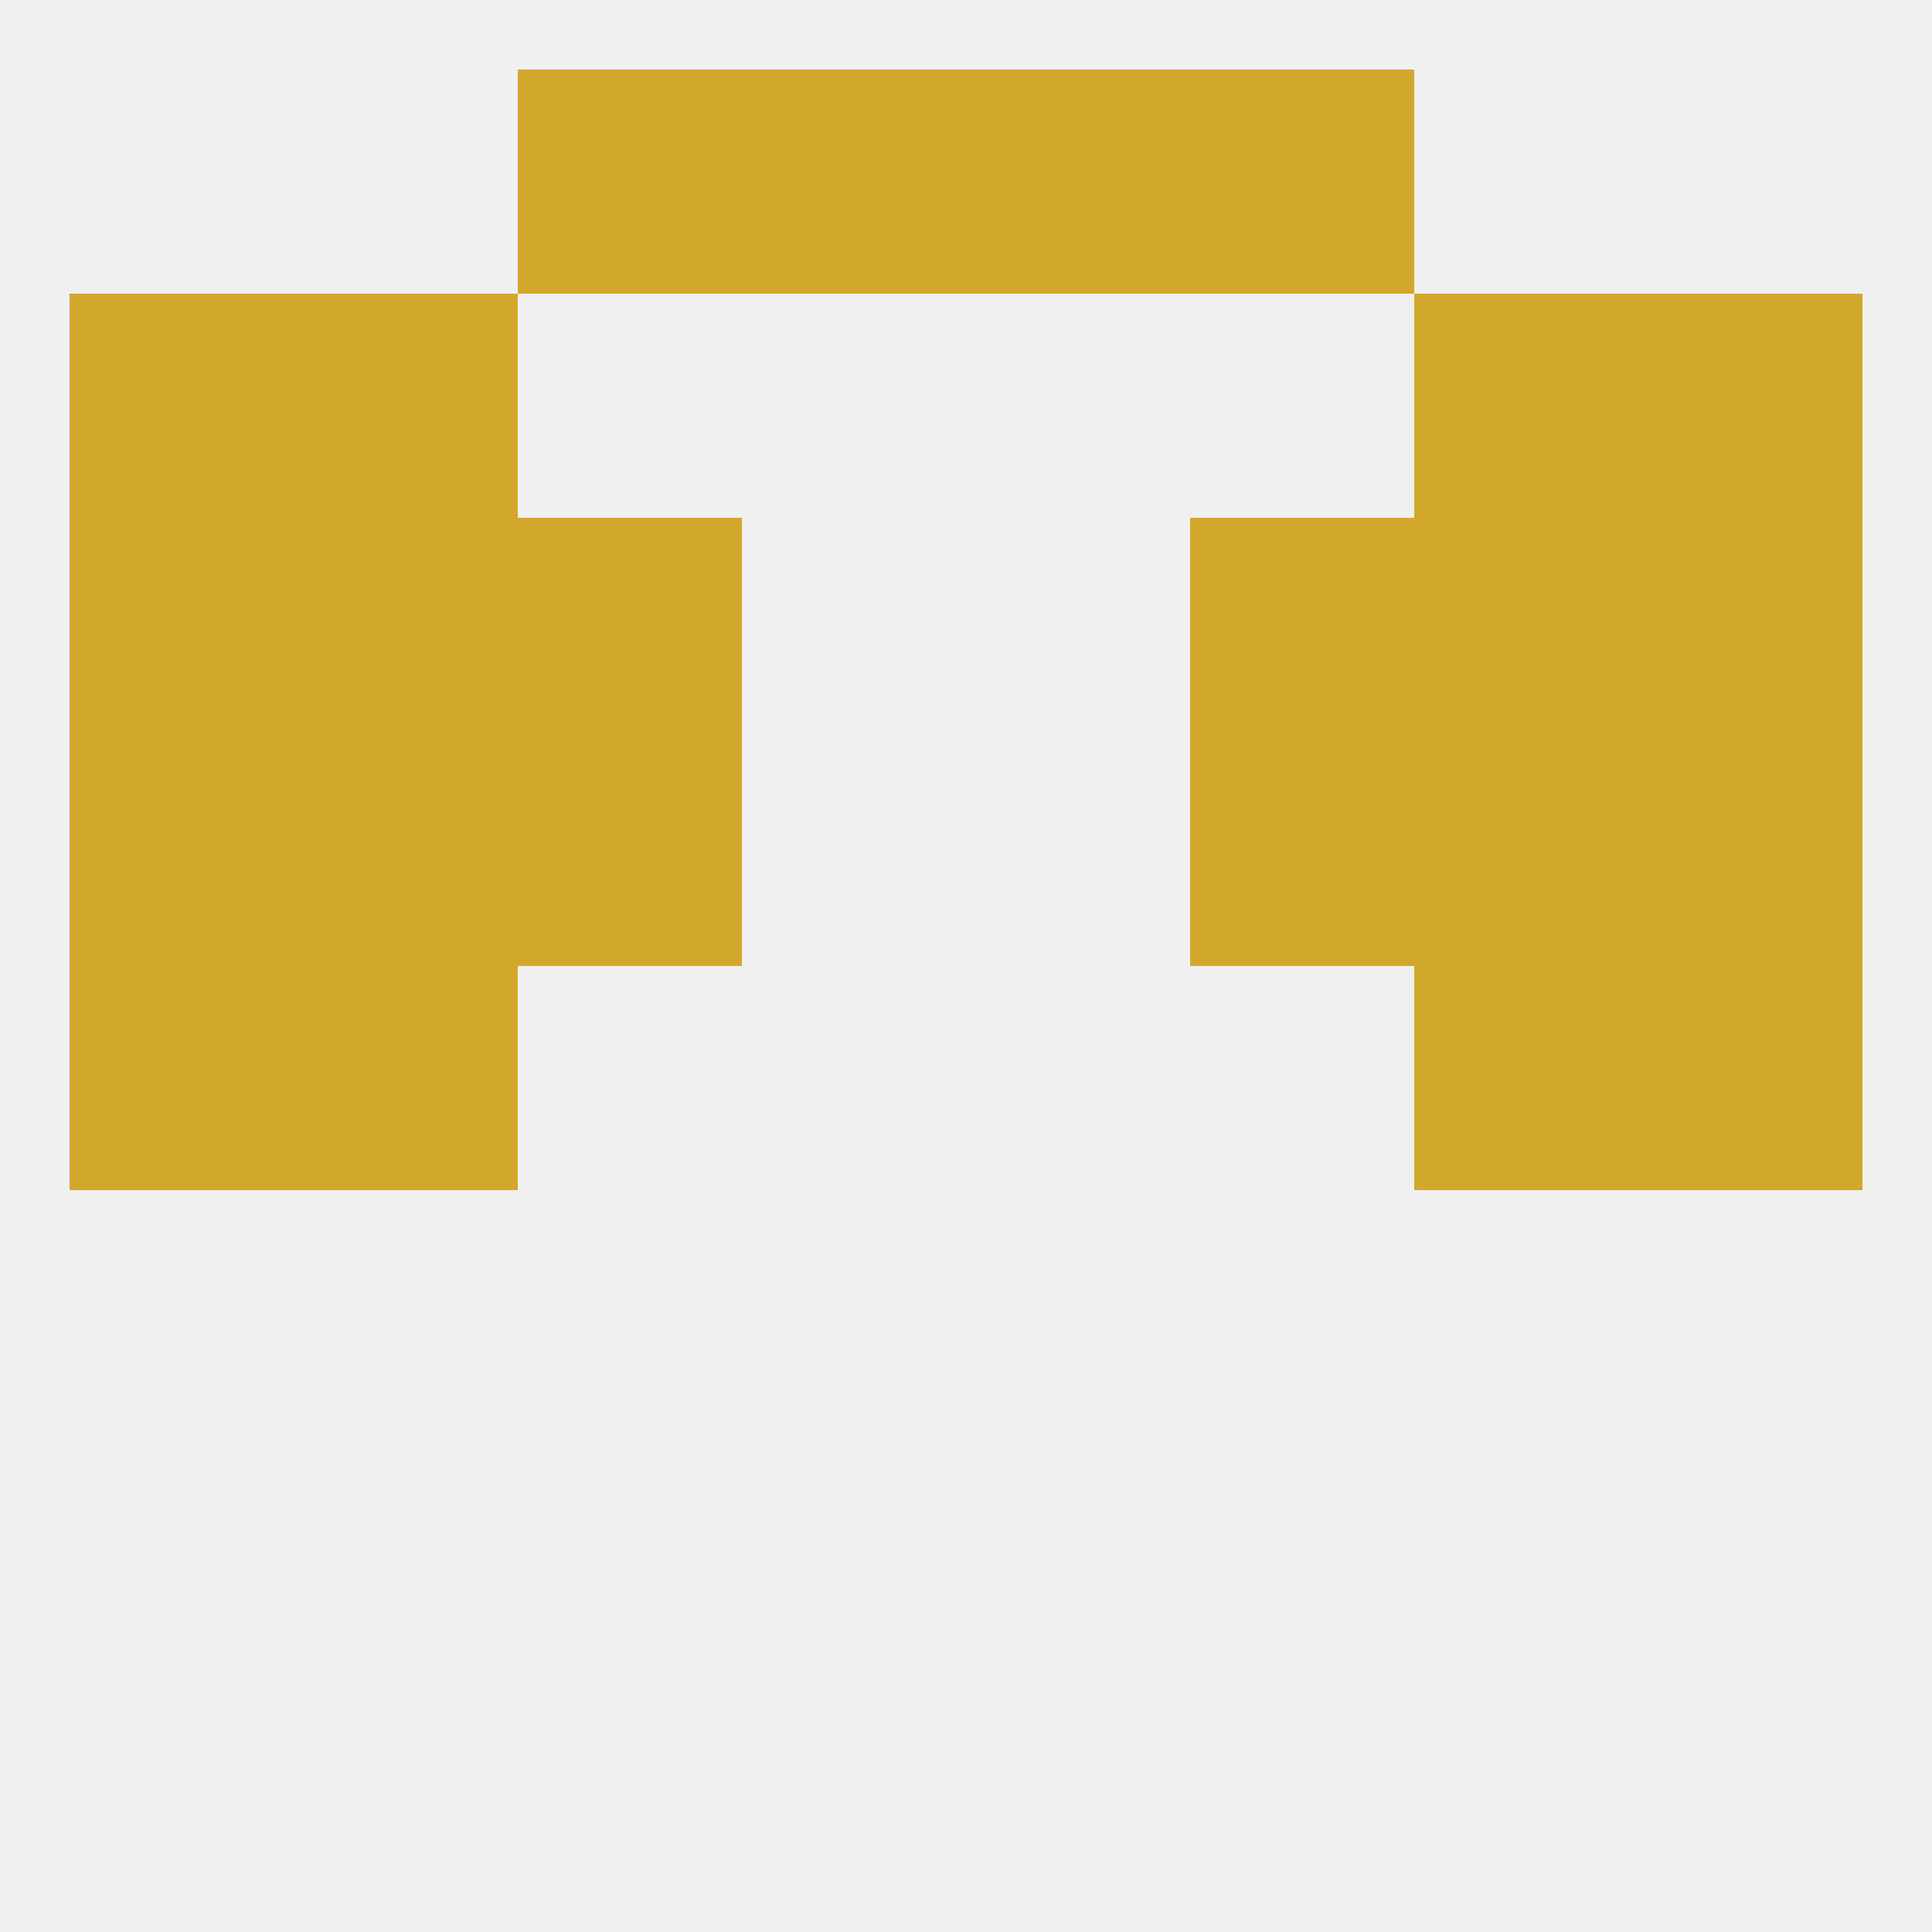
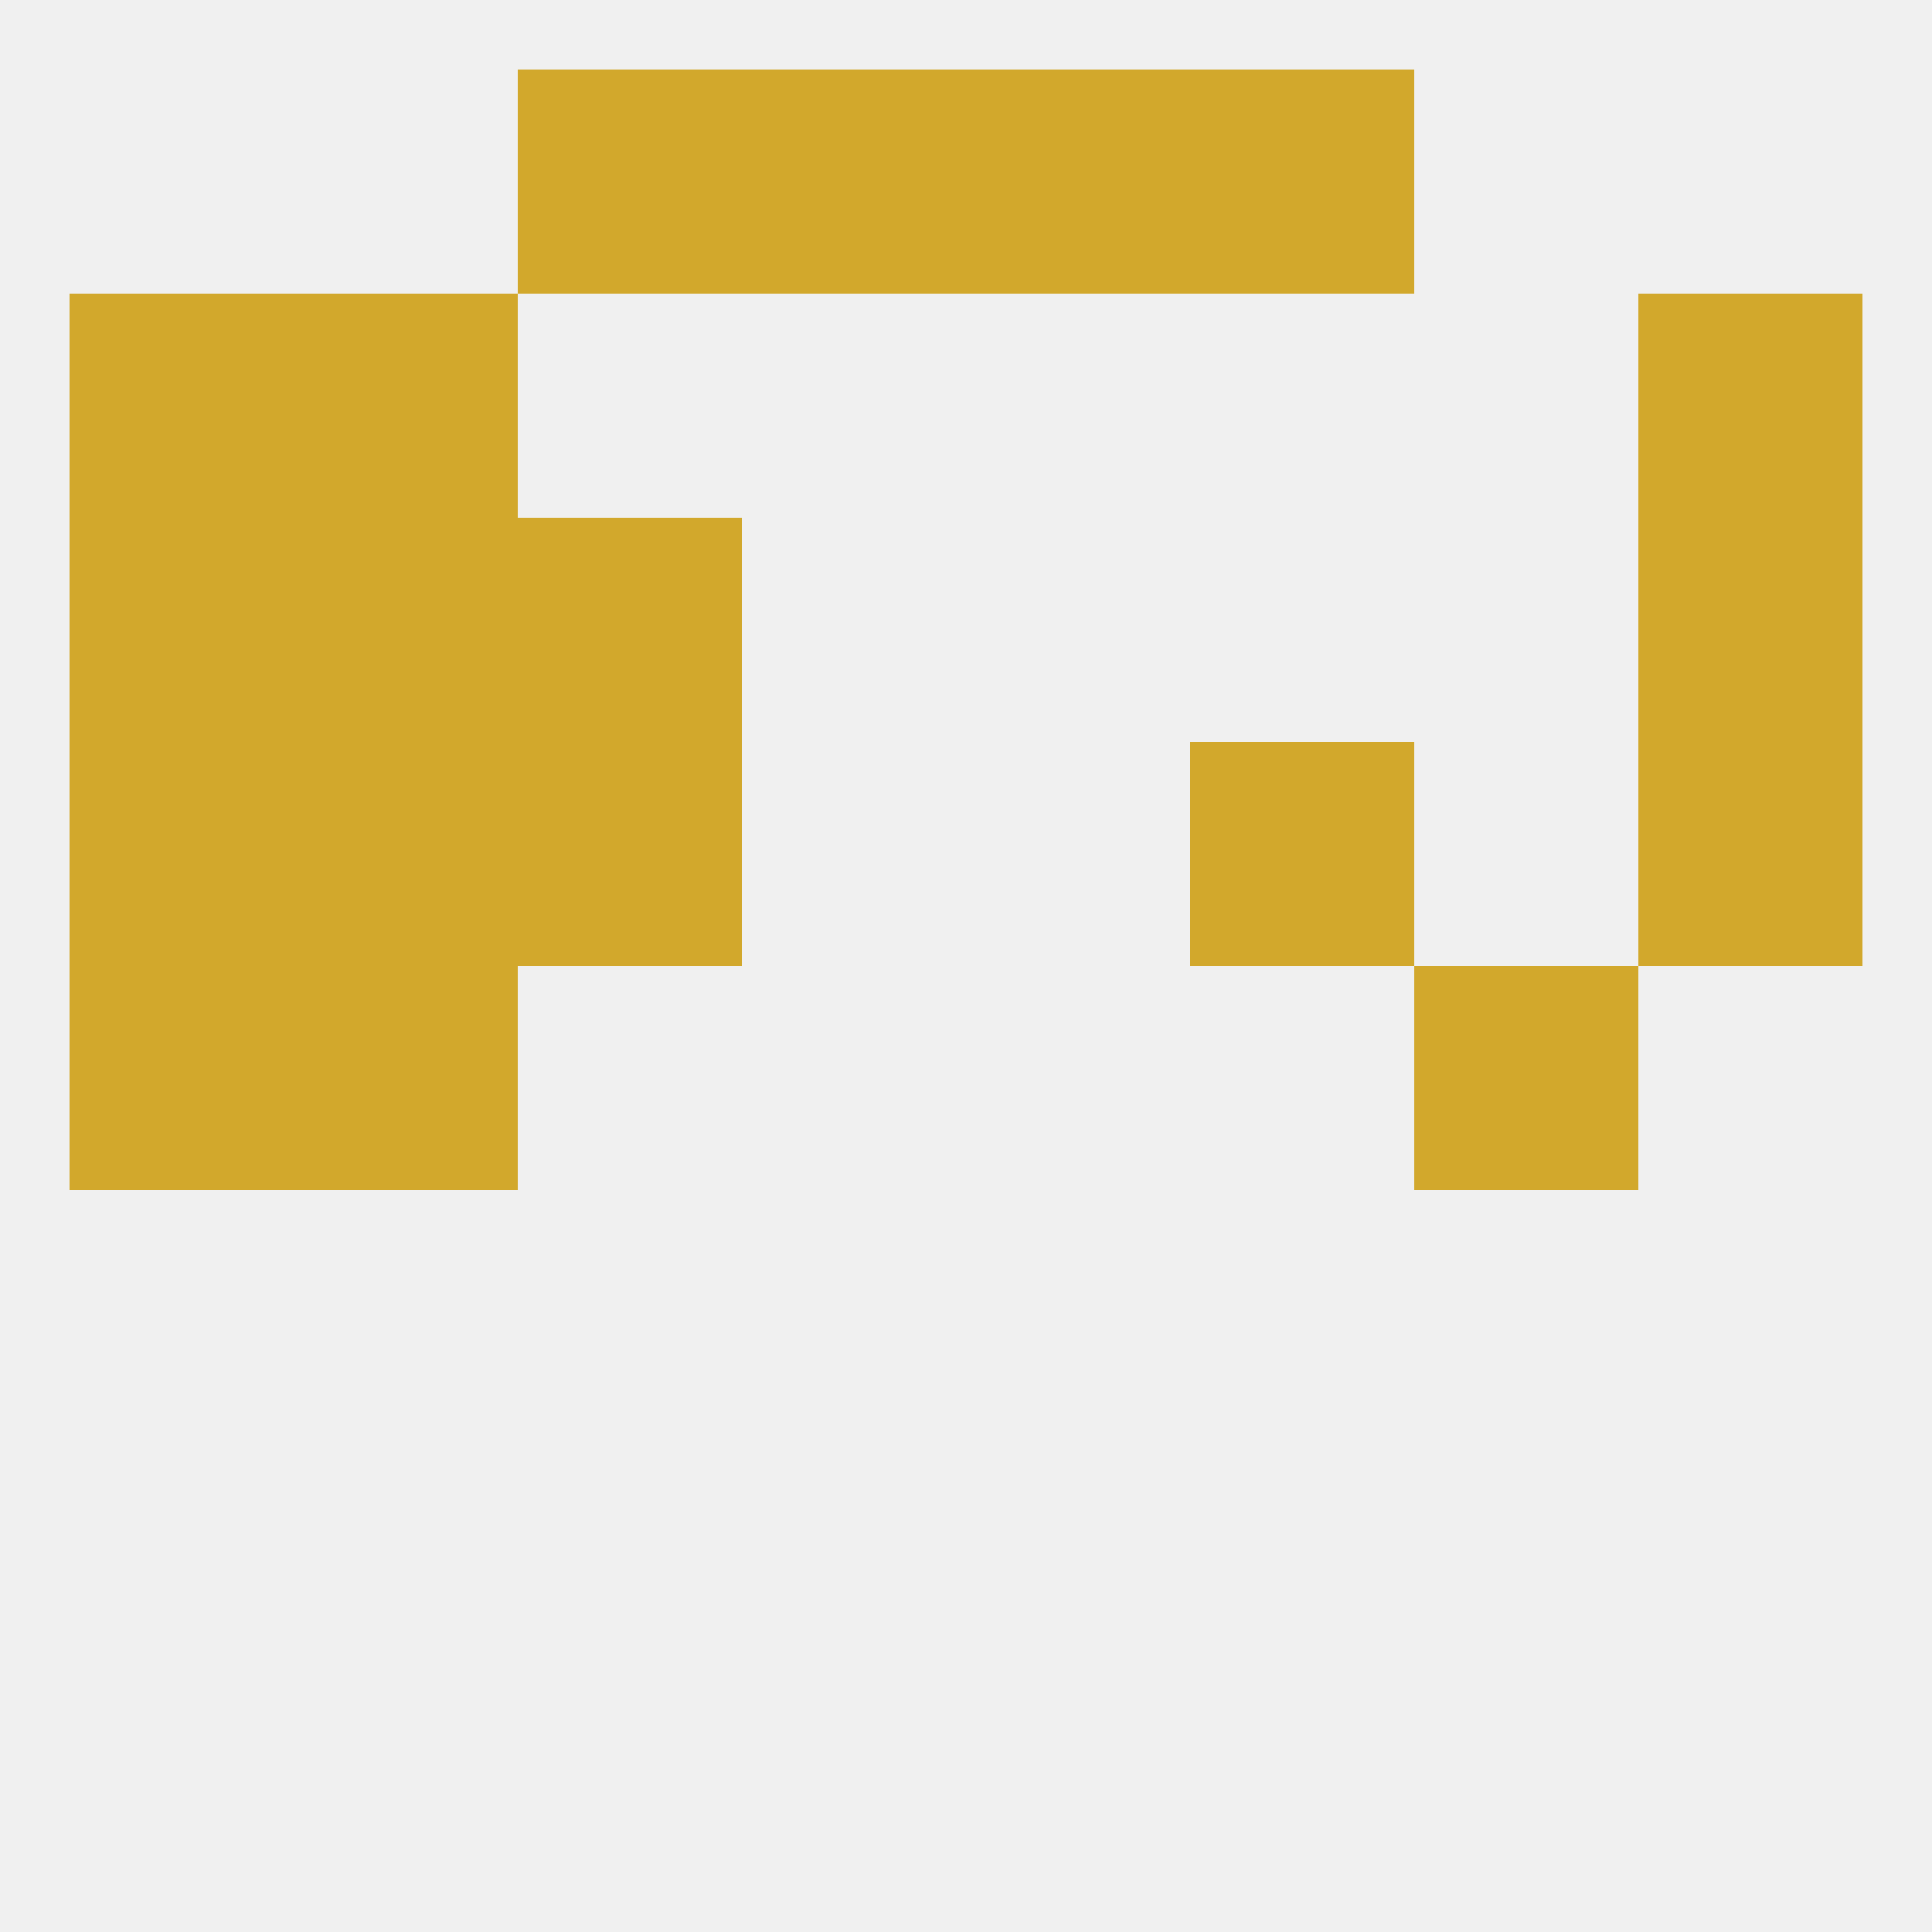
<svg xmlns="http://www.w3.org/2000/svg" version="1.1" baseprofile="full" width="250" height="250" viewBox="0 0 250 250">
  <rect width="100%" height="100%" fill="rgba(240,240,240,255)" />
  <rect x="9" y="38" width="29" height="29" fill="rgba(210,168,44,255)" />
  <rect x="212" y="38" width="29" height="29" fill="rgba(210,168,44,255)" />
  <rect x="38" y="38" width="29" height="29" fill="rgba(210,168,44,255)" />
-   <rect x="183" y="38" width="29" height="29" fill="rgba(210,168,44,255)" />
  <rect x="96" y="9" width="29" height="29" fill="rgba(210,168,44,255)" />
  <rect x="125" y="9" width="29" height="29" fill="rgba(210,168,44,255)" />
  <rect x="67" y="9" width="29" height="29" fill="rgba(210,168,44,255)" />
  <rect x="154" y="9" width="29" height="29" fill="rgba(210,168,44,255)" />
-   <rect x="212" y="125" width="29" height="29" fill="rgba(210,168,44,255)" />
  <rect x="38" y="125" width="29" height="29" fill="rgba(210,168,44,255)" />
  <rect x="183" y="125" width="29" height="29" fill="rgba(210,168,44,255)" />
  <rect x="9" y="125" width="29" height="29" fill="rgba(210,168,44,255)" />
  <rect x="212" y="96" width="29" height="29" fill="rgba(210,168,44,255)" />
  <rect x="67" y="96" width="29" height="29" fill="rgba(210,168,44,255)" />
  <rect x="154" y="96" width="29" height="29" fill="rgba(210,168,44,255)" />
  <rect x="38" y="96" width="29" height="29" fill="rgba(210,168,44,255)" />
-   <rect x="183" y="96" width="29" height="29" fill="rgba(210,168,44,255)" />
  <rect x="9" y="96" width="29" height="29" fill="rgba(210,168,44,255)" />
  <rect x="38" y="67" width="29" height="29" fill="rgba(210,168,44,255)" />
-   <rect x="183" y="67" width="29" height="29" fill="rgba(210,168,44,255)" />
  <rect x="9" y="67" width="29" height="29" fill="rgba(210,168,44,255)" />
  <rect x="212" y="67" width="29" height="29" fill="rgba(210,168,44,255)" />
  <rect x="67" y="67" width="29" height="29" fill="rgba(210,168,44,255)" />
-   <rect x="154" y="67" width="29" height="29" fill="rgba(210,168,44,255)" />
</svg>